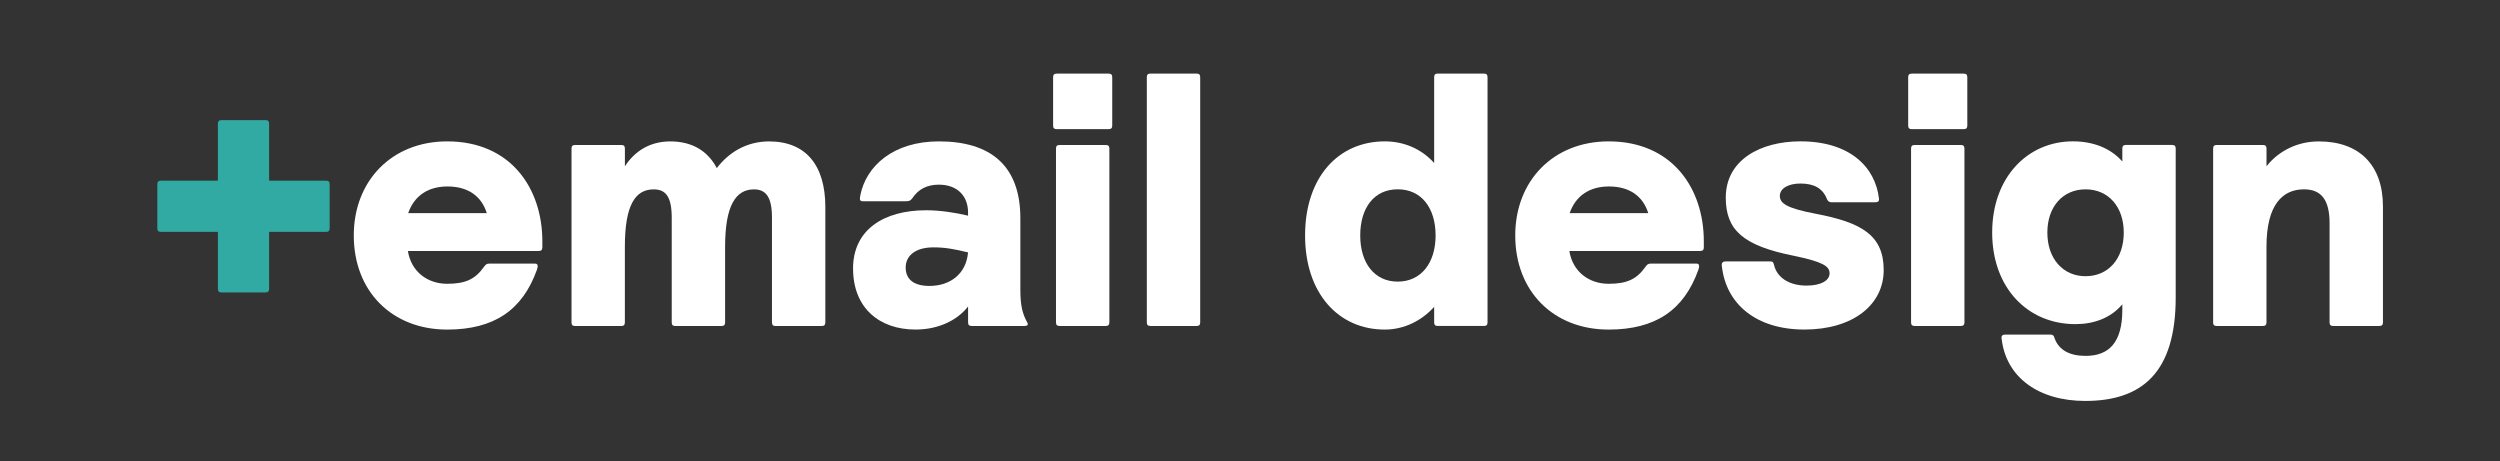
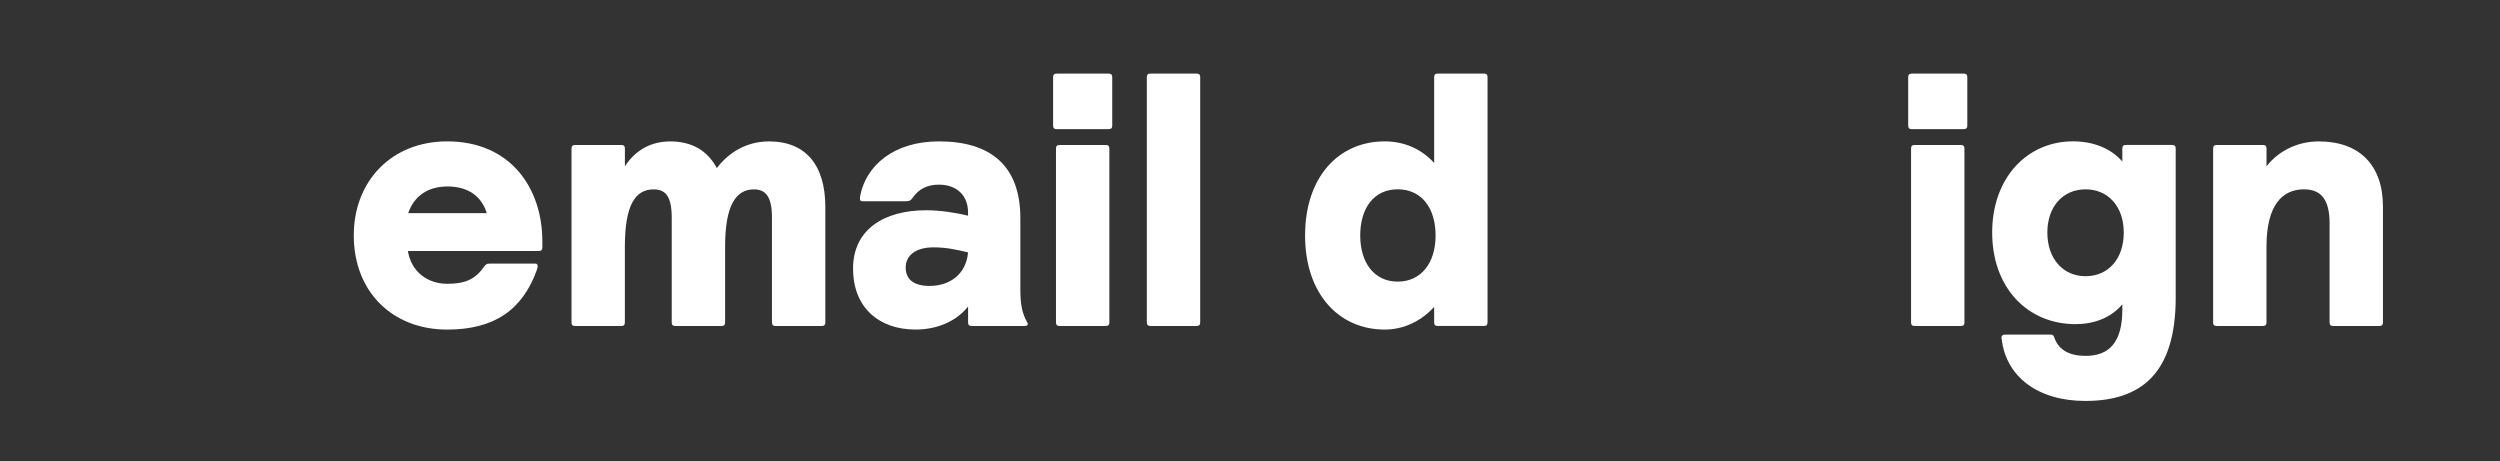
<svg xmlns="http://www.w3.org/2000/svg" viewBox="0 0 748 138" data-name="Layer 2" id="Layer_2">
  <rect x="0" y="0" width="748" height="138" fill="#333333" stroke="none" />
  <defs>
    <style>
      .cls-1 {
        fill: #fff;
      }

      .cls-2 {
        fill: #30aaa3;
      }

      .cls-3 {
        fill: none;
      }
    </style>
  </defs>
  <g data-name="Layer 1" id="Layer_1-2">
    <g>
-       <path d="M65.19,86.42v-17.04h-17.04c-.75,0-1.08-.32-1.08-1.08v-13.16c0-.76.32-1.08,1.08-1.08h17.04v-17.04c0-.75.32-1.08,1.08-1.08h13.16c.75,0,1.08.32,1.08,1.08v17.04h17.04c.76,0,1.08.32,1.08,1.08v13.16c0,.76-.32,1.08-1.08,1.08h-17.04v17.04c0,.76-.32,1.08-1.08,1.08h-13.16c-.75,0-1.08-.32-1.08-1.08Z" class="cls-2" />
      <path d="M105.85,70.45c0-16.4,11.43-28.15,27.94-28.15,19.09,0,28.48,14.13,28.48,29.88v1.83c0,.76-.32,1.08-1.08,1.08h-39.15c.97,6.15,5.82,9.82,11.76,9.82,5.5,0,8.41-1.4,11-5.07.54-.75.86-.97,1.62-.97h13.7c.54,0,.75.32.75.75,0,.22,0,.43-.22,1.08-4.31,12.08-12.84,17.91-26.86,17.91-16.5,0-27.94-11.43-27.94-28.15ZM145.65,63.77c-1.62-5.18-5.72-7.98-11.76-7.98-5.72,0-9.92,2.7-11.76,7.98h23.51Z" class="cls-1" />
      <path d="M171,96.45v-51.99c0-.75.32-1.08,1.08-1.08h13.81c.76,0,1.08.32,1.08,1.08v5.29c2.8-4.31,7.23-7.44,13.59-7.44s11.11,2.7,13.91,7.98c3.45-4.53,8.74-7.98,15.64-7.98,10.89,0,16.83,7.01,16.83,19.63v34.52c0,.75-.32,1.08-1.08,1.08h-13.81c-.75,0-1.08-.32-1.08-1.08v-31.39c0-6.15-1.83-8.41-5.39-8.41-5.39,0-8.63,4.75-8.63,17.15v22.65c0,.75-.32,1.08-1.08,1.08h-13.81c-.75,0-1.08-.32-1.08-1.08v-31.28c0-6.26-1.73-8.52-5.39-8.52-5.5,0-8.63,4.64-8.63,17.15v22.65c0,.75-.32,1.08-1.08,1.08h-13.81c-.75,0-1.08-.32-1.08-1.08Z" class="cls-1" />
      <path d="M255.23,80.38c0-11.65,9.17-17.47,21.9-17.47,4.21,0,8.95.75,12.51,1.62v-.97c0-4.85-3.13-8.31-8.74-8.31-3.56,0-6.15,1.4-7.87,3.99-.65.86-.97.97-2.05.97h-12.94c-.43,0-.75-.22-.75-.65,0-.22,0-.54.11-1.08,1.73-8.85,9.92-16.18,23.51-16.18,15.53,0,24.38,7.33,24.38,22.98v21.25c0,4.64.54,7.23,2.05,9.92.43.75,0,1.08-.75,1.08h-15.86c-.76,0-1.08-.32-1.08-1.08v-4.75c-3.13,3.99-8.63,6.9-15.75,6.9-10.68,0-18.66-6.36-18.66-18.23ZM289.64,75.52c-3.99-.97-6.79-1.51-10.35-1.51-5.39,0-8.31,2.48-8.31,6.04s2.48,5.5,7.12,5.5c6.26,0,11-3.67,11.54-10.03Z" class="cls-1" />
      <path d="M315.09,37.56v-14.45c0-.75.32-1.08,1.08-1.08h15.53c.75,0,1.08.32,1.08,1.08v14.45c0,.75-.32,1.08-1.08,1.08h-15.53c-.75,0-1.08-.32-1.08-1.08ZM315.95,96.45v-51.99c0-.75.32-1.08,1.08-1.08h13.81c.76,0,1.08.32,1.08,1.08v51.99c0,.75-.32,1.08-1.08,1.08h-13.81c-.75,0-1.08-.32-1.08-1.08Z" class="cls-1" />
      <path d="M343.13,96.45V23.1c0-.75.32-1.08,1.08-1.08h13.81c.76,0,1.08.32,1.08,1.08v73.35c0,.75-.32,1.08-1.08,1.08h-13.81c-.75,0-1.08-.32-1.08-1.08Z" class="cls-1" />
      <path d="M390.48,70.45c0-17.37,9.92-28.15,23.84-28.15,5.5,0,10.79,2.05,14.78,6.47v-25.67c0-.75.32-1.08,1.08-1.08h13.81c.76,0,1.08.32,1.08,1.08v73.35c0,.75-.32,1.08-1.08,1.08h-13.81c-.75,0-1.08-.32-1.08-1.08v-4.64c-3.67,4.1-8.95,6.8-14.78,6.8-13.81,0-23.84-10.79-23.84-28.15ZM429.53,70.45c0-8.2-4.21-13.81-11.33-13.81s-11.22,5.61-11.22,13.81,4.21,13.81,11.22,13.81,11.33-5.61,11.33-13.81Z" class="cls-1" />
-       <path d="M453.36,70.45c0-16.4,11.43-28.15,27.94-28.15,19.09,0,28.48,14.13,28.48,29.88v1.83c0,.76-.32,1.08-1.08,1.08h-39.15c.97,6.15,5.82,9.82,11.76,9.82,5.5,0,8.41-1.4,11-5.07.54-.75.86-.97,1.62-.97h13.7c.54,0,.75.32.75.75,0,.22,0,.43-.22,1.08-4.31,12.08-12.84,17.91-26.86,17.91-16.5,0-27.94-11.43-27.94-28.15ZM493.16,63.77c-1.62-5.18-5.72-7.98-11.76-7.98-5.72,0-9.92,2.7-11.76,7.98h23.51Z" class="cls-1" />
-       <path d="M515.16,79.51c-.11-.86.32-1.29,1.08-1.29h13.48c.75,0,.86.32,1.08,1.08.86,3.67,4.42,6.15,9.71,6.15,4.31,0,6.9-1.51,6.9-3.67s-2.05-3.45-10.89-5.29c-14.99-3.02-20.17-7.66-20.17-17.37,0-11.33,10.46-16.83,22.33-16.83,14.88,0,22.44,7.77,23.51,17.15.11.75-.32,1.08-1.08,1.08h-13.05c-.65,0-1.08-.22-1.4-.86-1.29-3.45-4.1-4.75-7.98-4.75-3.67,0-6.15,1.51-6.15,3.67s1.73,3.67,10.79,5.39c13.59,2.59,20.28,6.36,20.28,16.83s-9.28,17.8-23.73,17.8-23.51-7.66-24.7-19.09Z" class="cls-1" />
      <path d="M570.93,37.56v-14.45c0-.75.32-1.08,1.08-1.08h15.53c.75,0,1.08.32,1.08,1.08v14.45c0,.75-.32,1.08-1.08,1.08h-15.53c-.75,0-1.08-.32-1.08-1.08ZM571.79,96.45v-51.99c0-.75.32-1.08,1.08-1.08h13.81c.76,0,1.08.32,1.08,1.08v51.99c0,.75-.32,1.08-1.08,1.08h-13.81c-.75,0-1.08-.32-1.08-1.08Z" class="cls-1" />
      <path d="M598.86,101.3c-.11-.86.32-1.19,1.08-1.19h13.59c.65,0,.97.22,1.19,1.08,1.29,3.56,4.53,5.29,9.28,5.29,7.01,0,11-3.99,11-13.81v-1.62c-3.45,4.1-8.52,5.93-14.02,5.93-14.35,0-24.92-10.89-24.92-27.4s10.57-27.29,24.16-27.29c6.04,0,11.33,2.05,14.78,6.04v-3.88c0-.75.32-1.08,1.08-1.08h13.81c.75,0,1.08.32,1.08,1.08v44.55c0,22.54-10.14,30.96-27.07,30.96-14.02,0-23.73-7.12-25.02-18.66ZM635.43,69.59c0-7.77-4.64-12.94-11.43-12.94s-11.43,5.18-11.43,12.94,4.64,13.05,11.43,13.05,11.43-5.18,11.43-13.05Z" class="cls-1" />
      <path d="M662.17,96.45v-51.99c0-.75.32-1.08,1.08-1.08h13.81c.76,0,1.08.32,1.08,1.08v5.29c3.45-4.42,9.06-7.44,15.64-7.44,12.08,0,19.2,7.01,19.2,19.52v34.62c0,.75-.32,1.08-1.08,1.08h-13.81c-.75,0-1.08-.32-1.08-1.08v-29.66c0-7.12-2.59-10.14-7.66-10.14-6.36,0-11.22,4.53-11.22,17.15v22.65c0,.75-.32,1.08-1.08,1.08h-13.81c-.75,0-1.08-.32-1.08-1.08Z" class="cls-1" />
      <rect height="138" width="748" class="cls-3" />
    </g>
  </g>
</svg>